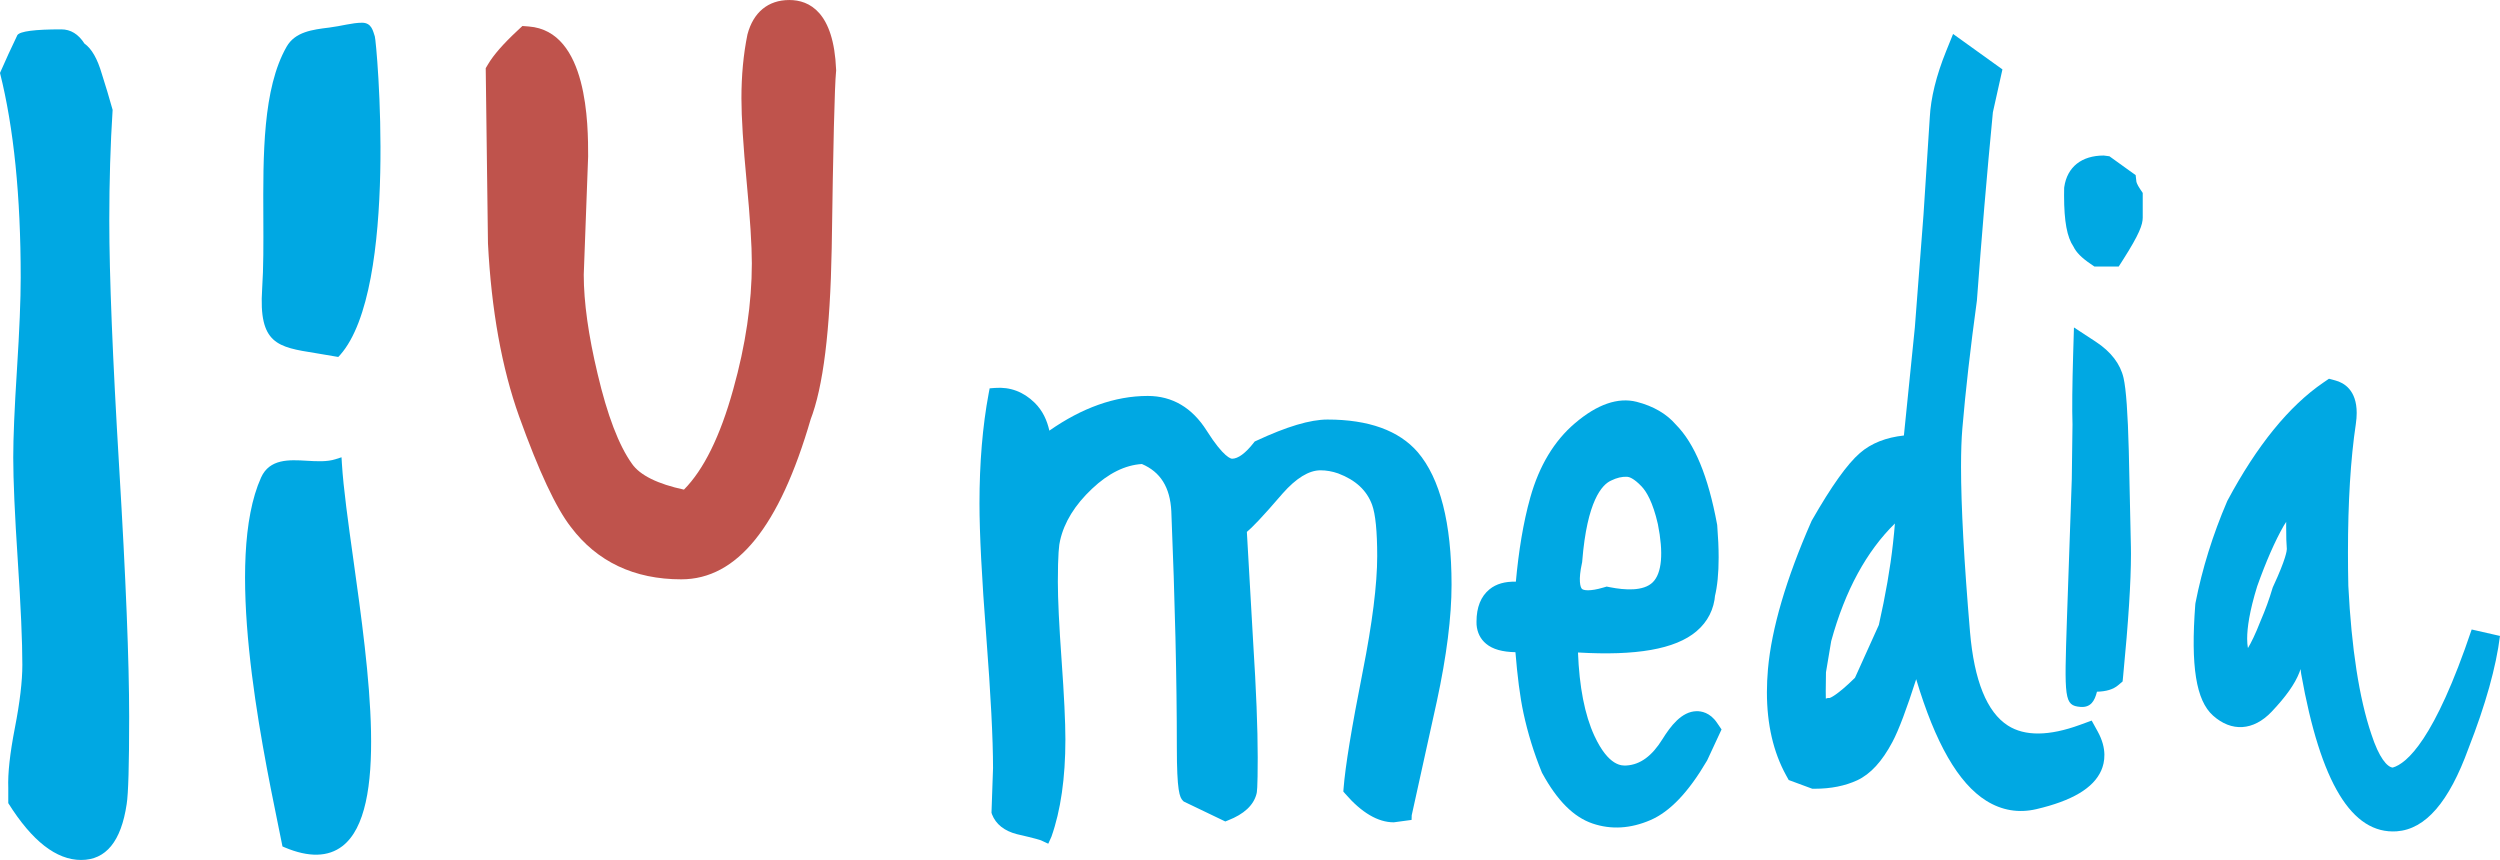
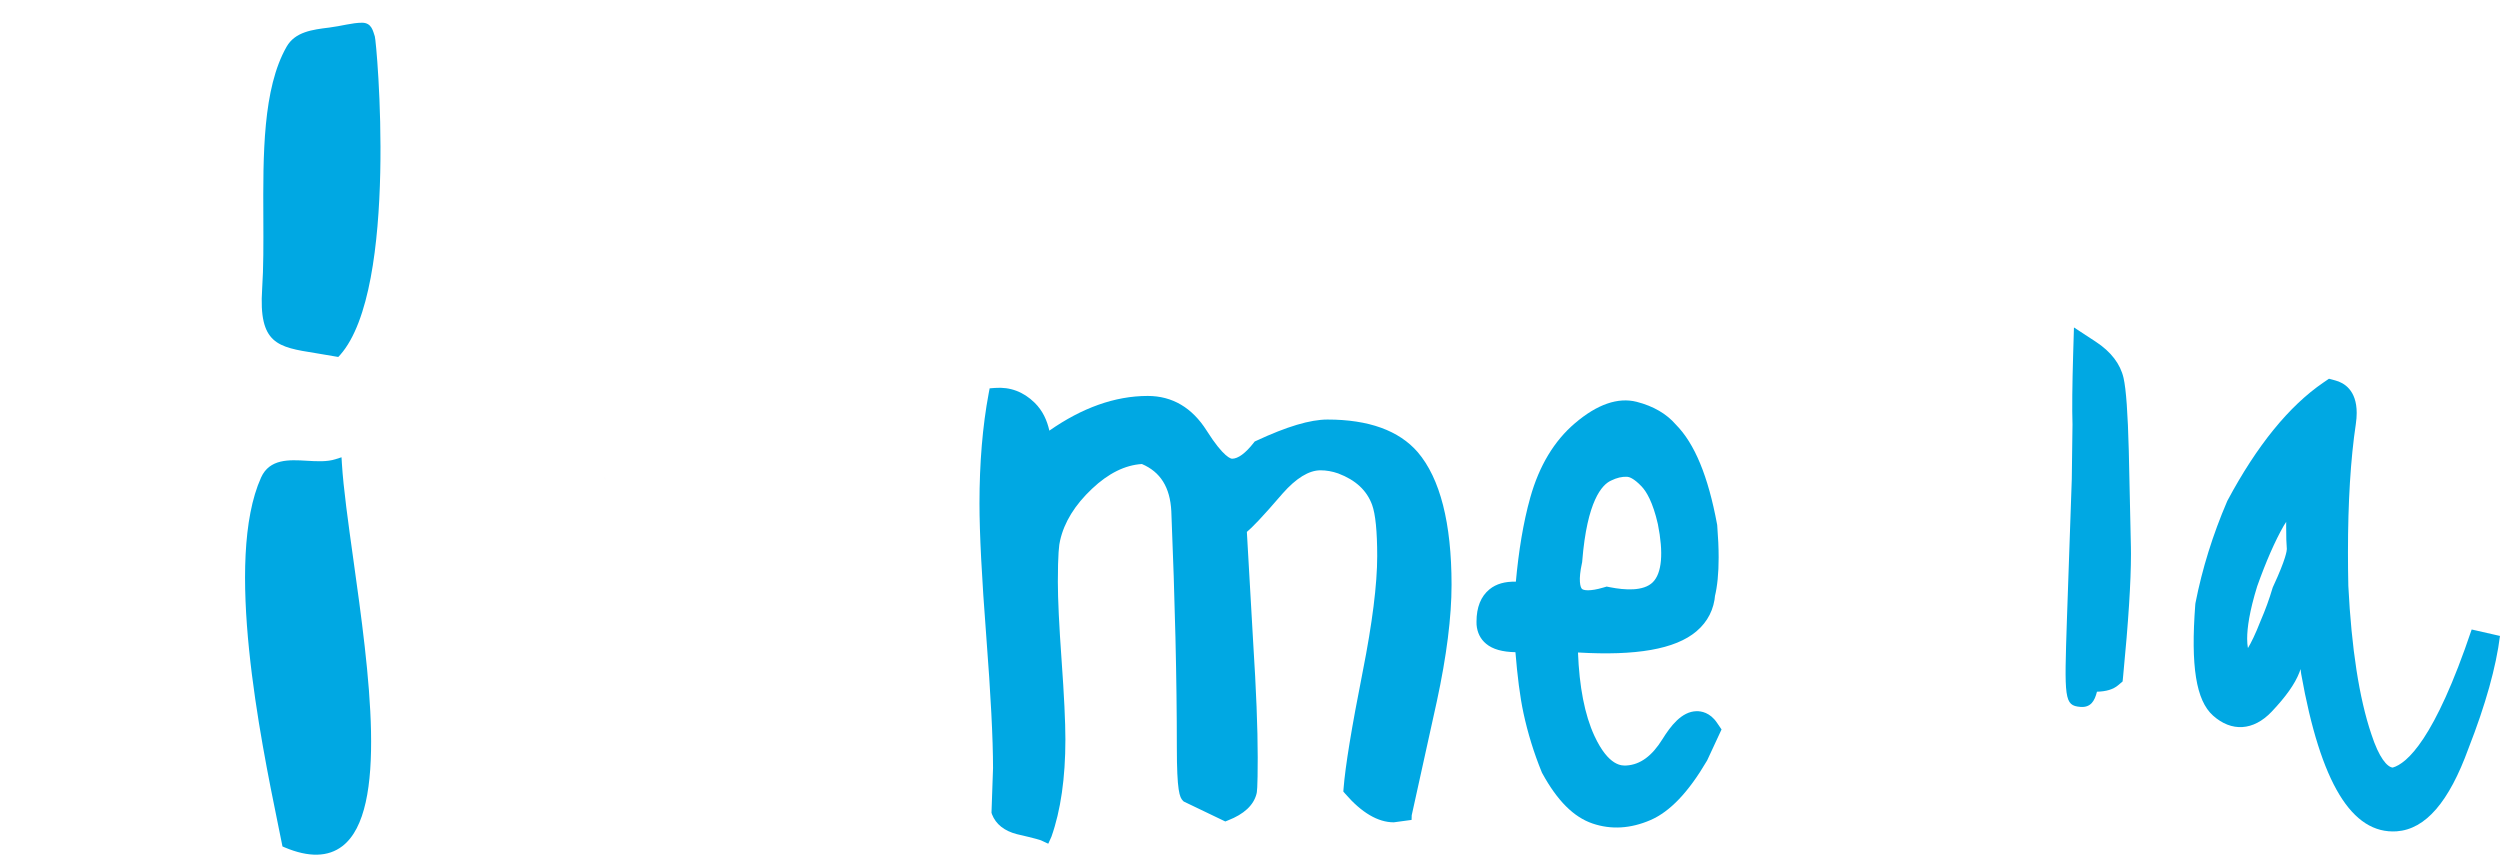
<svg xmlns="http://www.w3.org/2000/svg" width="690.06pt" height="237.37pt" viewBox="0 0 690.06 237.37" version="1.1">
  <defs>
    <clipPath id="clip1">
      <path d="M 605 104 L 690.059 104 L 690.059 230 L 605 230 Z M 605 104 " />
    </clipPath>
    <clipPath id="clip2">
-       <path d="M 0 8 L 36 8 L 36 237.371 L 0 237.371 Z M 0 8 " />
-     </clipPath>
+       </clipPath>
  </defs>
  <g id="surface1">
    <path style=" stroke:none;fill-rule:nonzero;fill:rgb(0%,65.9%,89%);fill-opacity:1;" d="M 473.902 199.461 C 471.992 196.652 469.559 196.277 468.273 196.305 C 464.145 196.391 461.086 200.473 458.883 204.02 C 455.996 208.672 452.762 211.051 448.977 211.293 C 447.758 211.371 444.051 211.613 440.109 203.145 C 437.391 197.289 435.922 189.48 435.562 180.102 C 451.523 181.047 462.406 179.219 468.254 174.262 C 471.383 171.605 473.121 168.176 473.43 164.059 L 473.324 164.719 C 474.035 161.836 474.387 158.25 474.387 153.887 C 474.387 151.25 474.258 148.328 474 145.102 L 473.984 144.891 L 473.945 144.684 C 471.48 131.406 467.758 122.43 462.578 117.199 C 460.008 114.219 456.379 112.098 451.77 110.914 C 446.598 109.602 440.863 111.59 434.719 116.824 C 428.988 121.699 424.848 128.586 422.402 137.301 C 420.43 144.32 419.18 152.211 418.414 160.559 C 415.461 160.477 412.996 161.145 411.137 162.668 C 408.754 164.613 407.551 167.621 407.551 171.602 C 407.551 171.871 407.555 172.145 407.566 172.426 C 407.742 174.637 408.648 176.402 410.195 177.691 C 412.031 179.223 414.695 179.953 418.297 180.02 C 418.824 186.477 419.531 192.27 420.52 196.848 C 421.715 202.398 423.406 207.855 425.531 213.066 L 425.621 213.285 L 425.727 213.48 C 429.859 221.027 434.391 225.547 439.586 227.309 C 444.715 229.051 450.078 228.73 455.547 226.371 C 460.949 224.043 466.055 218.684 471.156 209.988 L 471.246 209.824 L 475.188 201.344 Z M 436.652 155.453 L 436.711 155.184 L 436.734 154.91 C 438.066 138.156 442.234 133.805 444.602 132.695 L 444.695 132.652 C 446.258 131.875 447.711 131.531 449.141 131.602 C 449.602 131.629 450.918 131.934 453.133 134.281 C 454.41 135.629 456.219 138.523 457.617 144.684 C 459.203 152.613 458.73 158.184 456.223 160.699 C 453.66 163.273 448.406 162.879 444.449 162.098 L 443.477 161.91 L 442.527 162.188 C 438.777 163.297 437.074 162.941 436.664 162.555 C 436.18 162.102 435.629 160.098 436.652 155.453 " />
    <path style=" stroke:none;fill-rule:nonzero;fill:rgb(0%,65.9%,89%);fill-opacity:1;" d="M 92.621 126.75 C 90.266 127.508 87.41 127.34 84.645 127.176 C 79.852 126.895 74.41 126.574 72.059 131.816 C 61.828 154.559 71.918 203.969 76.77 227.715 L 77.969 233.637 L 78.621 233.918 C 85.227 236.699 90.57 236.578 94.508 233.551 C 107.227 223.777 101.852 185.328 97.535 154.434 C 96.121 144.32 94.785 134.77 94.371 127.945 L 94.266 126.219 L 92.621 126.75 " />
    <path style=" stroke:none;fill-rule:nonzero;fill:rgb(0%,65.9%,89%);fill-opacity:1;" d="M 99.934 6.273 C 97.223 6.273 94.156 7.207 90.883 7.609 C 86.254 8.176 81.465 8.766 79.105 12.902 C 72.52 24.469 72.605 42.68 72.688 60.297 C 72.719 67.254 72.75 73.828 72.359 79.734 C 71.352 94.965 76.617 95.801 87.105 97.469 L 93.371 98.531 L 93.887 97.977 C 110.152 79.574 103.953 11.445 103.461 10.055 C 102.965 8.664 102.648 6.273 99.934 6.273 " />
    <path style=" stroke:none;fill-rule:nonzero;fill:rgb(74.899%,32.5%,29.799%);fill-opacity:1;" d="M 167.121 132.383 C 167.07 132.281 167.031 132.148 166.977 132.047 C 166.914 131.871 166.828 131.742 166.762 131.57 L 167.121 132.383 " />
-     <path style=" stroke:none;fill-rule:nonzero;fill:rgb(0%,65.9%,89%);fill-opacity:1;" d="M 538.965 59.805 C 538.969 59.785 540.707 32.871 540.707 32.871 C 540.867 29.676 541.766 25.988 543.004 22.094 C 543.34 22.336 543.41 22.387 543.703 22.598 C 543.094 25.336 542.113 29.734 542.113 29.734 L 542.09 29.98 C 540.422 47.266 538.934 64.805 537.664 82.121 C 537.266 85.008 536.973 87.641 536.617 90.426 C 536.957 86.02 538.965 59.805 538.965 59.805 " />
-     <path style=" stroke:none;fill-rule:nonzero;fill:rgb(0%,65.9%,89%);fill-opacity:1;" d="M 579.02 201.918 L 577.355 198.898 L 574.113 200.082 C 565.594 203.195 558.906 203.258 554.234 200.277 C 548.43 196.57 544.91 187.859 543.766 174.387 C 542.121 154.91 541.293 139.648 541.293 128.801 C 541.293 124.645 541.414 121.133 541.656 118.281 C 542.531 107.945 543.879 96.062 545.672 82.961 C 546.953 65.531 548.43 48.129 550.086 30.98 C 550.195 30.484 552.719 19.156 552.719 19.156 L 539.098 9.375 L 537.176 14.129 C 534.453 20.867 532.938 27.035 532.664 32.457 L 530.934 59.227 L 528.543 90.402 C 528.543 90.402 526.074 114.777 525.523 120.207 C 520.621 120.742 516.52 122.324 513.387 125.043 C 509.863 128.109 505.539 134.176 500.145 143.602 L 500.039 143.785 L 499.957 143.98 C 493.027 159.77 489.004 173.465 488 184.684 C 487.809 186.879 487.711 189.012 487.711 191.078 C 487.711 199.926 489.484 207.609 493.004 213.996 L 493.727 215.305 L 500.23 217.711 L 500.949 217.711 C 505.355 217.711 509.285 216.926 512.633 215.383 C 516.316 213.656 519.496 210.191 522.367 204.777 C 524.105 201.504 526.297 195.641 528.914 187.473 C 534.188 205.105 540.547 216.211 548.254 221.027 C 552.555 223.707 557.211 224.484 562.102 223.34 C 571.973 221.027 577.82 217.543 579.977 212.703 C 580.992 210.414 581.648 206.688 579.02 201.918 Z M 522.504 150.055 C 521.77 156.742 520.453 164.297 518.609 172.496 C 518.285 173.211 512.59 185.812 512.02 187.082 C 506.938 192.09 505.09 192.648 505.012 192.668 C 504.758 192.668 504.488 192.672 504.488 192.672 C 504.488 192.672 504.219 192.758 503.973 192.832 C 503.957 192.289 503.949 191.652 503.949 190.734 C 503.949 189.473 503.969 187.773 504.012 185.57 C 504.102 185.035 505.375 177.477 505.453 176.973 C 509.301 162.922 515.254 152.129 523.039 144.492 C 522.918 146.051 522.758 147.812 522.504 150.055 " />
-     <path style=" stroke:none;fill-rule:nonzero;fill:rgb(0%,65.9%,89%);fill-opacity:1;" d="M 569.789 51.605 L 569.758 51.859 L 569.754 52.121 C 569.738 52.75 569.734 53.359 569.734 53.949 C 569.734 61.188 570.57 65.488 572.336 68.082 C 573.09 69.652 574.535 71.141 577.09 72.871 L 578.105 73.566 L 584.816 73.566 L 586.004 71.707 C 590.531 64.617 591.445 61.988 591.445 60.051 L 591.445 53.258 L 590.758 52.238 C 589.793 50.805 589.699 50.172 589.691 50.102 L 589.492 48.332 L 587.848 47.16 L 582.254 43.133 L 580.688 42.93 C 574.57 42.93 570.598 46.09 569.789 51.605 " />
    <path style=" stroke:none;fill-rule:nonzero;fill:rgb(0%,65.9%,89%);fill-opacity:1;" d="M 572.246 97.574 C 571.988 106.355 571.922 112.938 572.059 117.141 L 571.863 132.23 L 570.523 170.895 C 569.797 192.938 569.734 194.734 574.227 195.121 C 577.082 195.363 578.18 193.477 578.812 190.93 C 581.34 190.863 583.266 190.312 584.641 189.156 L 585.891 188.098 L 586.051 186.469 C 587.488 171.68 588.199 160.656 588.199 152.883 C 588.199 152.227 588.188 151.598 588.18 150.988 C 588.18 150.984 587.598 124.438 587.598 124.438 C 587.328 114.035 586.859 107.465 586.156 104.344 C 585.27 100.457 582.691 97.09 578.484 94.328 L 572.461 90.383 L 572.246 97.574 " />
    <g clip-path="url(#clip1)" clip-rule="nonzero">
      <path style=" stroke:none;fill-rule:nonzero;fill:rgb(0%,65.9%,89%);fill-opacity:1;" d="M 682.242 173.754 C 672 204.199 664.324 210.762 660.441 211.871 C 658.945 211.715 656.691 209.27 654.531 202.598 C 651.195 192.711 649.07 178.977 648.195 161.734 C 648.125 158.562 648.094 155.477 648.094 152.484 C 648.094 138.609 648.82 126.695 650.266 117.035 C 650.43 115.922 650.504 114.902 650.504 113.98 C 650.504 107.637 646.961 105.645 644.633 105.02 L 642.852 104.539 L 641.328 105.582 C 631.859 112.035 622.965 122.977 614.875 138.109 L 614.793 138.258 L 614.727 138.414 C 610.797 147.566 607.859 156.98 606.012 166.406 L 605.973 166.641 L 605.949 166.879 C 604.656 183.871 606.164 193.32 610.836 197.508 C 615.961 202.109 622.004 201.723 627.004 196.473 C 630.934 192.336 633.438 188.801 634.664 185.66 C 634.766 185.414 634.902 184.988 635.012 184.684 C 635.039 184.848 635.176 186 635.176 186 C 640.543 216.137 649.156 230.281 661.539 229.465 C 669.504 228.895 675.984 221.398 681.371 206.551 C 686.066 194.555 688.984 184.117 690.055 175.535 Z M 627.453 161.875 L 627.328 162.152 L 627.238 162.441 C 626.391 165.336 625.281 168.375 623.941 171.469 C 622.504 175.156 621.371 177.398 620.504 178.852 C 620.484 178.793 620.473 178.773 620.453 178.715 C 620.348 178.055 620.27 177.289 620.27 176.297 C 620.27 173.352 620.883 168.785 623.039 161.824 C 625.453 155.039 627.938 149.367 630.363 145.117 C 630.57 144.766 630.836 144.398 631.047 144.043 C 631.047 144.352 631.035 144.812 631.035 145.102 C 631.035 148.137 631.094 150.227 631.219 151.52 C 631.219 151.527 631.219 151.535 631.219 151.555 C 631.219 151.902 631.051 154.145 627.453 161.875 " />
    </g>
    <path style=" stroke:none;fill-rule:nonzero;fill:rgb(0%,65.9%,89%);fill-opacity:1;" d="M 274.652 107.078 L 273.164 107.191 L 272.887 108.66 C 271.211 117.605 270.359 127.801 270.359 138.961 C 270.359 147.102 270.988 159.445 272.234 175.633 C 273.473 191.746 274.102 203.988 274.102 212.008 L 273.676 224.328 L 273.816 224.777 C 274.887 227.508 277.195 229.348 280.691 230.25 C 286.16 231.504 287.211 231.895 287.406 231.984 L 289.344 232.887 L 290.219 230.957 C 292.773 223.754 294.074 214.723 294.074 204.109 C 294.074 199.293 293.719 191.945 293.027 182.277 C 292.344 172.734 291.992 165.438 291.992 160.586 C 291.992 153.012 292.328 150.207 292.613 149.184 C 293.746 144.137 296.703 139.363 301.434 134.902 C 305.949 130.633 310.57 128.367 315.188 128.078 C 320.297 130.25 322.988 134.5 323.312 141.137 C 324.324 165.824 324.836 187.719 324.836 206.188 C 324.836 218.348 325.598 220.098 326.512 221.012 L 326.746 221.242 L 338.211 226.746 L 338.988 226.434 C 343.371 224.727 346.008 222.277 346.82 219.152 C 346.934 218.754 347.16 217.941 347.16 209.098 C 347.16 201.055 346.738 190.383 345.91 177.367 C 345.91 177.367 344.273 148.711 344.164 146.82 C 345.559 145.66 348.23 142.98 354.035 136.211 C 357.773 131.977 361.297 129.816 364.48 129.816 C 366.098 129.816 367.746 130.105 369.383 130.68 C 374.188 132.5 377.262 135.344 378.734 139.352 C 379.664 141.906 380.141 146.668 380.141 153.516 C 380.141 161.281 378.797 171.973 376.16 185.293 C 373.062 200.961 371.328 211.555 370.852 217.68 L 370.793 218.488 L 371.324 219.105 C 375.852 224.332 380.359 226.98 384.719 226.98 L 389.629 226.316 L 389.668 225.035 L 396.602 193.582 C 399.301 181.094 400.664 170.277 400.664 161.414 C 400.664 144.387 397.523 132.07 391.328 124.805 C 386.148 118.828 377.773 115.805 366.422 115.805 C 361.652 115.805 355.219 117.723 346.754 121.672 L 346.328 121.867 L 346.039 122.234 C 343.793 125.102 341.734 126.617 340.086 126.617 C 339.867 126.617 337.828 126.402 333.066 118.859 C 329.051 112.512 323.574 109.289 316.797 109.289 C 307.719 109.289 298.602 112.609 289.652 118.867 C 288.996 116.012 287.82 113.359 285.59 111.168 C 282.504 108.133 278.82 106.758 274.652 107.078 " />
-     <path style=" stroke:none;fill-rule:nonzero;fill:rgb(74.899%,32.5%,29.799%);fill-opacity:1;" d="M 206.312 9.523 C 205.191 15.004 204.652 20.855 204.652 27.16 C 204.652 32.355 205.141 40.152 206.109 50.344 C 207.051 60.266 207.527 67.777 207.527 72.664 C 207.527 83.609 205.801 95.305 202.398 107.434 C 198.789 120.504 194.195 129.691 188.789 135.148 C 181.652 133.625 176.637 131.203 174.434 128.004 C 170.805 122.938 167.629 114.609 164.949 103.184 C 162.414 92.574 161.129 83.383 161.129 75.836 L 162.34 43.176 C 162.34 34.613 162.34 8.555 145.938 7.309 L 144.199 7.176 L 142.895 8.391 C 138.922 12.09 136.242 15.148 134.707 17.75 L 134.07 18.82 L 134.691 67.172 C 135.621 85.562 138.512 101.57 143.285 114.93 C 148.742 130.102 153.414 140.09 157.57 145.465 C 164.789 155.039 175.051 159.91 188.039 159.91 C 203.449 159.91 215.145 145.422 223.797 115.621 L 223.668 115.992 C 227.227 106.855 229.156 91.305 229.574 68.469 C 229.977 40.172 230.375 23.816 230.766 19.832 L 230.797 19.523 L 230.785 19.211 C 230.145 3.336 223.406 0.004 217.871 0.004 C 212.027 0.004 207.926 3.387 206.312 9.523 " />
    <g clip-path="url(#clip2)" clip-rule="nonzero">
      <path style=" stroke:none;fill-rule:nonzero;fill:rgb(0%,65.9%,89%);fill-opacity:1;" d="M 35.652 197.895 C 35.652 211.145 35.422 219.16 34.965 221.949 C 33.445 232.227 29.25 237.371 22.395 237.371 C 15.539 237.371 8.836 232.141 2.285 221.684 L 2.285 217.504 C 2.133 213.496 2.734 207.961 4.109 200.906 C 5.484 193.848 6.168 188.055 6.168 183.52 C 6.168 177.074 5.746 167.488 4.91 154.762 C 4.074 142.039 3.656 132.539 3.656 126.27 C 3.656 120.863 3.996 112.766 4.684 101.957 C 5.371 91.152 5.715 82.699 5.715 76.602 C 5.715 54.117 3.809 35.301 0 20.133 C 1.523 16.648 3.121 13.16 4.801 9.676 C 5.562 8.629 9.598 8.105 16.91 8.105 C 19.504 8.105 21.637 9.414 23.309 12.027 C 25.293 13.422 26.891 16.211 28.109 20.395 C 29.172 23.707 30.164 27.02 31.086 30.324 C 30.473 39.914 30.168 50.109 30.168 60.914 C 30.168 76.078 31.086 98.863 32.91 129.273 C 34.738 159.684 35.652 182.562 35.652 197.895 " />
    </g>
  </g>
</svg>